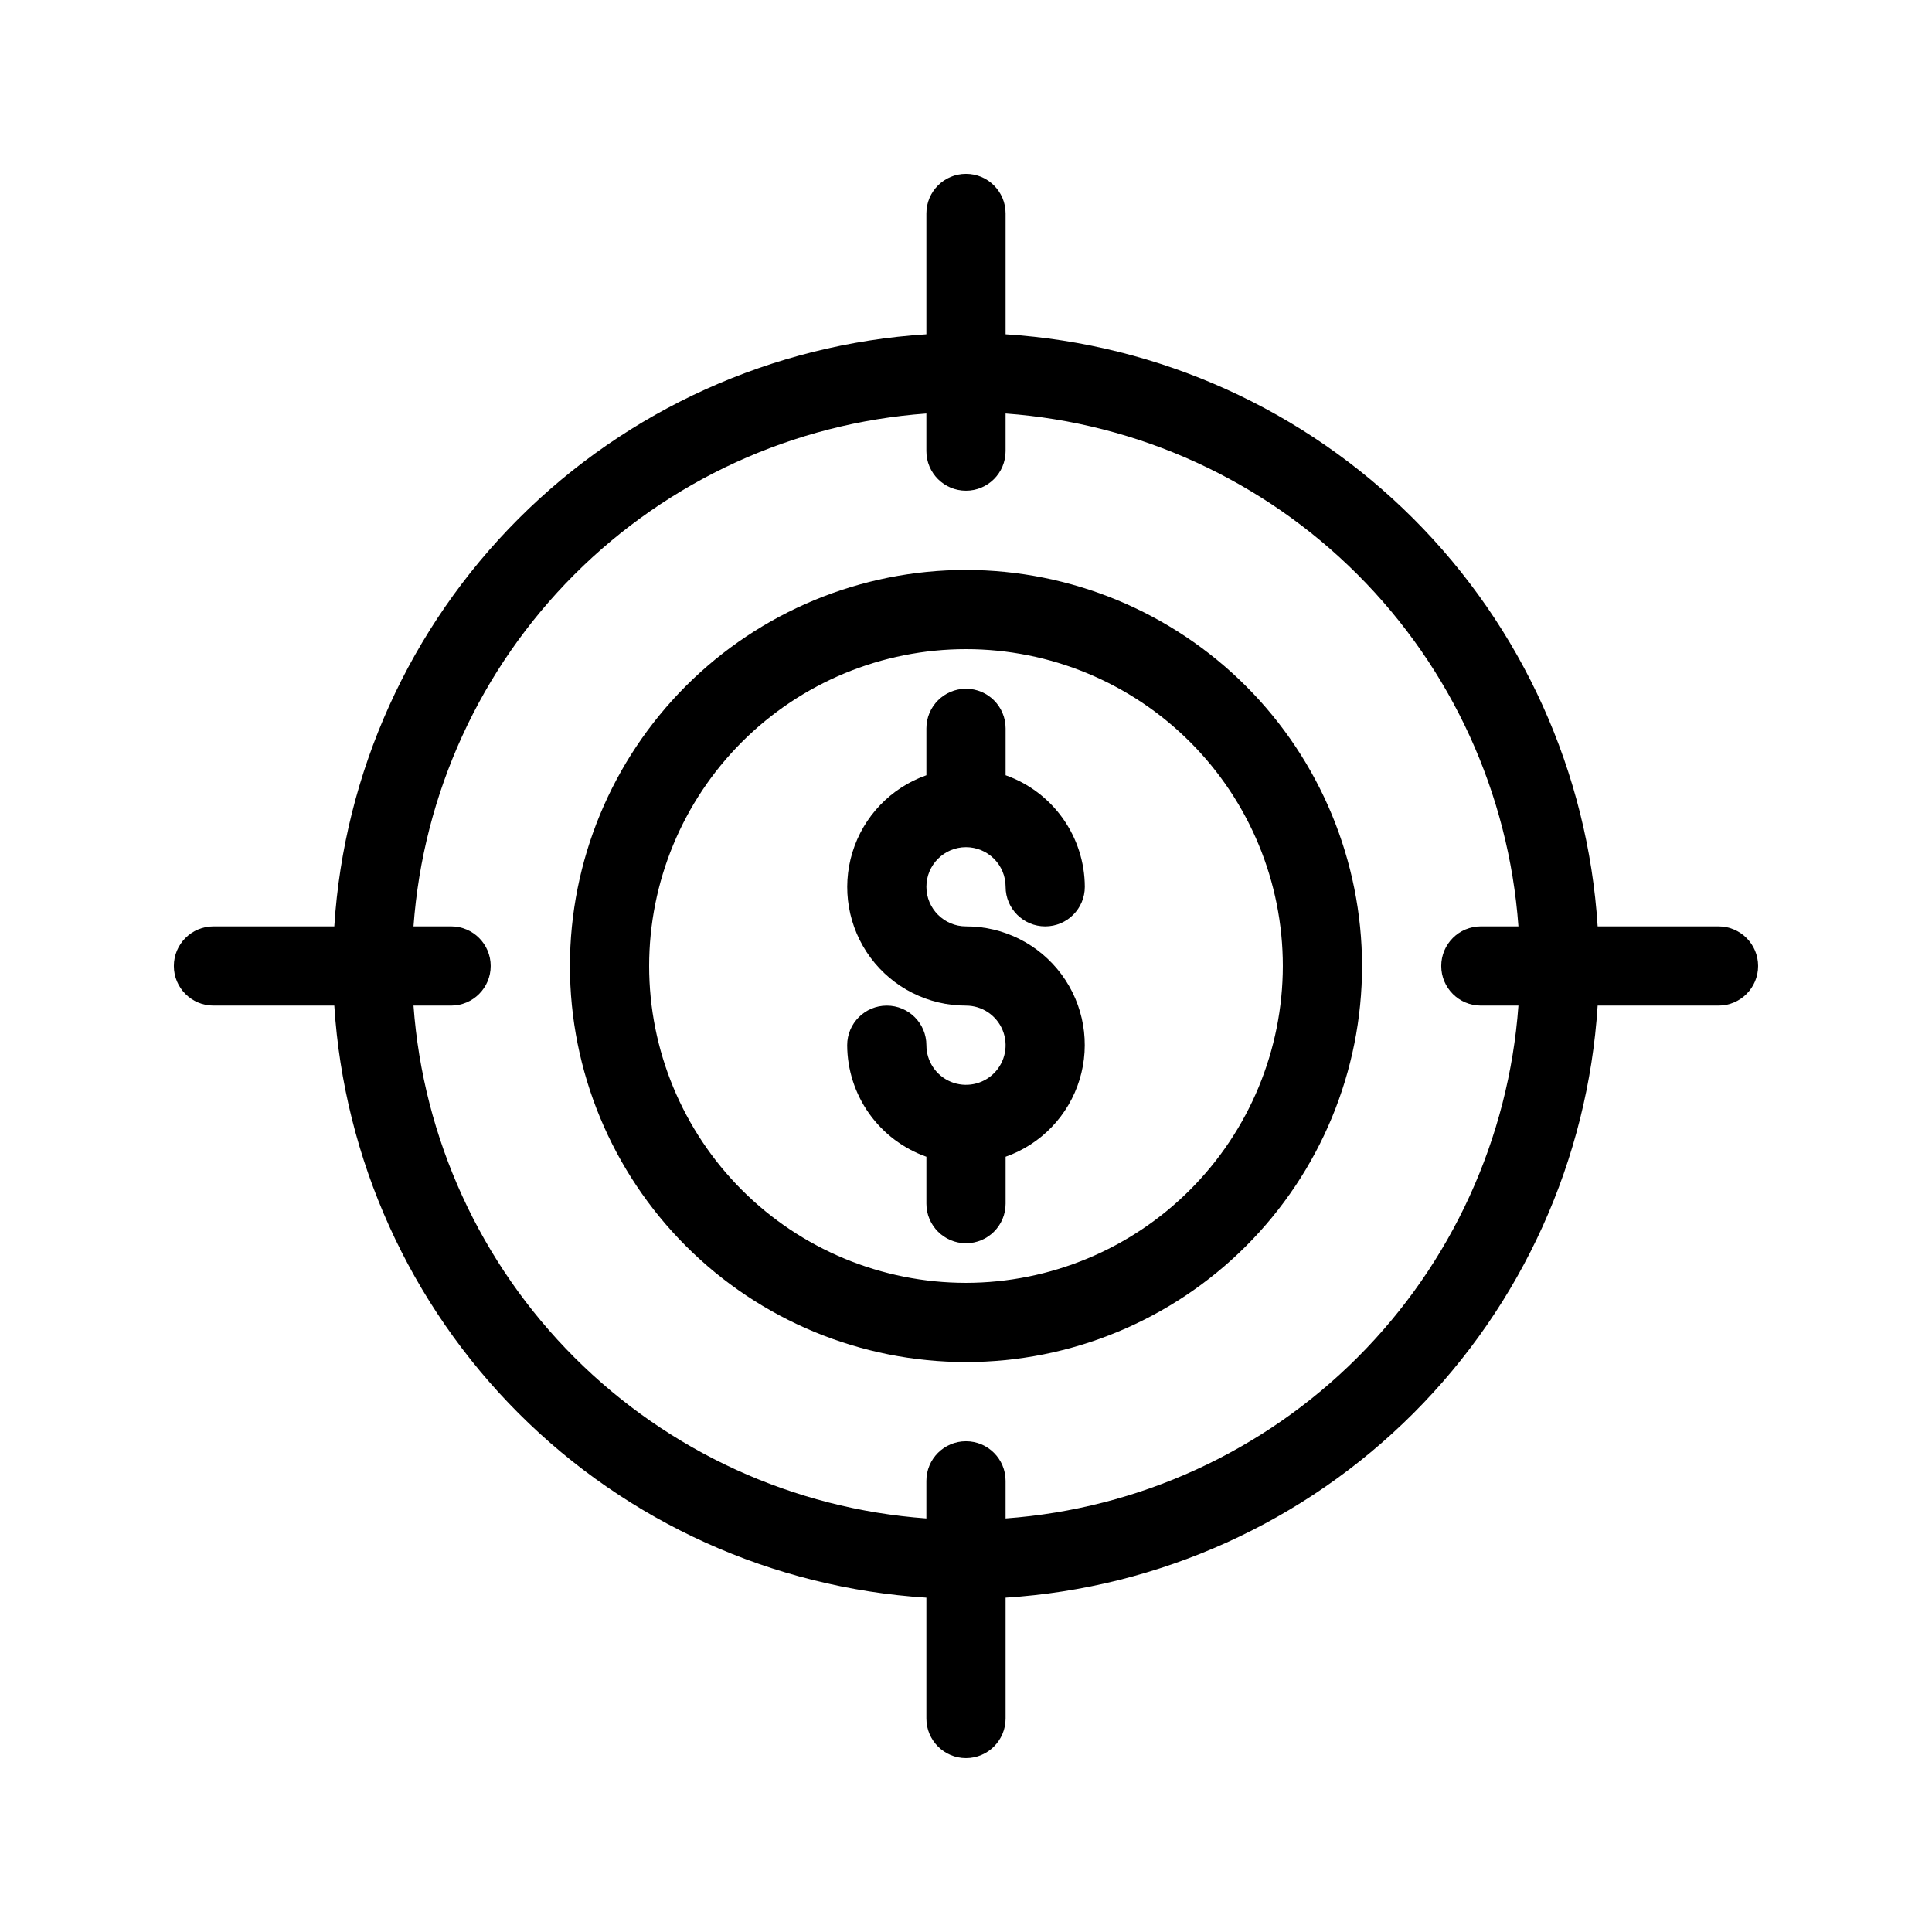
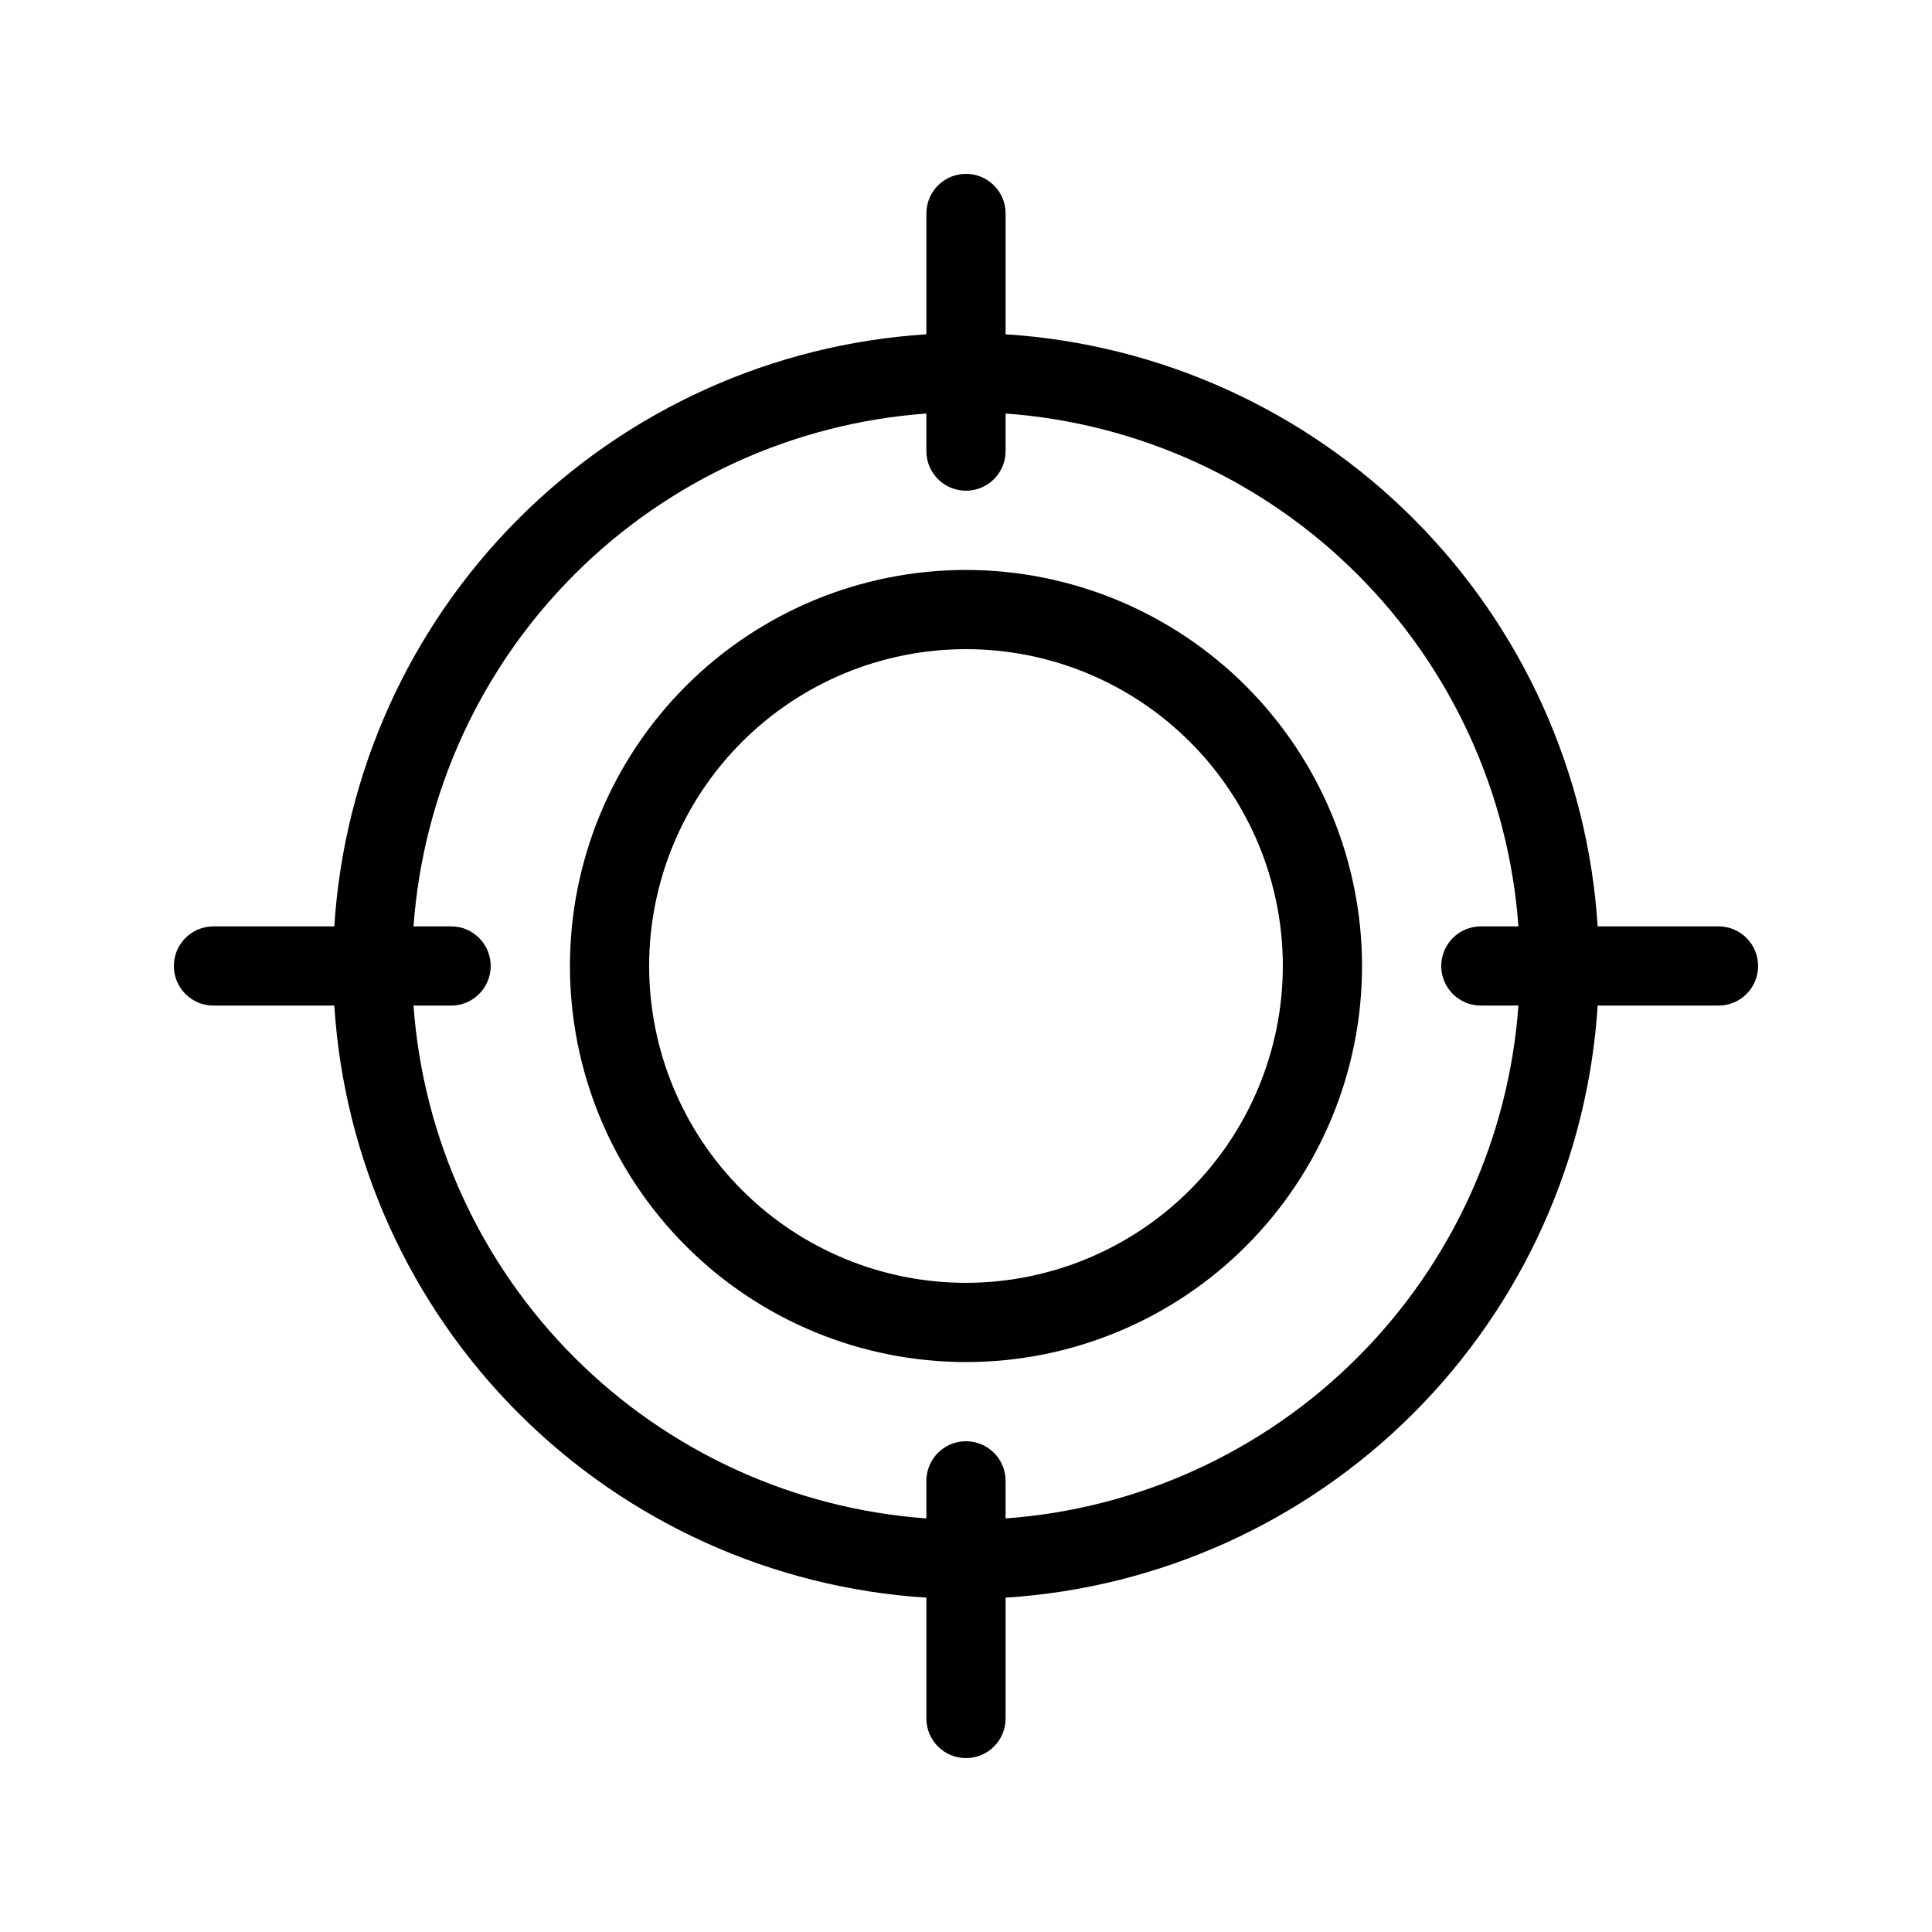
<svg xmlns="http://www.w3.org/2000/svg" fill="#000000" width="800px" height="800px" version="1.1" viewBox="144 144 512 512">
  <g>
-     <path d="m400 368.51c2.781 0 5.453 1.105 7.422 3.074s3.074 4.637 3.074 7.422c0 5.797 4.699 10.496 10.496 10.496 5.797 0 10.496-4.699 10.496-10.496-0.027-6.492-2.059-12.812-5.816-18.105-3.758-5.289-9.059-9.289-15.176-11.453v-12.426c0-5.797-4.699-10.496-10.496-10.496s-10.496 4.699-10.496 10.496v12.426c-9.406 3.312-16.684 10.895-19.602 20.43-2.922 9.535-1.141 19.891 4.797 27.906 5.938 8.012 15.328 12.727 25.301 12.711 4.242 0 8.07 2.555 9.695 6.477s0.727 8.438-2.273 11.441c-3.004 3-7.519 3.898-11.441 2.273s-6.477-5.453-6.477-9.695c0-5.797-4.699-10.496-10.496-10.496-5.797 0-10.496 4.699-10.496 10.496 0.027 6.488 2.059 12.809 5.812 18.102 3.758 5.289 9.059 9.289 15.18 11.453v12.43c0 5.797 4.699 10.496 10.496 10.496s10.496-4.699 10.496-10.496v-12.43c9.406-3.312 16.68-10.895 19.598-20.43 2.922-9.535 1.141-19.891-4.797-27.902-5.938-8.016-15.324-12.73-25.297-12.711-5.797 0-10.496-4.699-10.496-10.496 0-5.797 4.699-10.496 10.496-10.496z" />
    <path d="m400 295.04c-27.84 0-54.535 11.059-74.219 30.742s-30.742 46.379-30.742 74.219c0 27.836 11.059 54.531 30.742 74.215 19.684 19.688 46.379 30.742 74.219 30.742 27.836 0 54.531-11.055 74.215-30.742 19.688-19.684 30.742-46.379 30.742-74.215-0.027-27.828-11.098-54.508-30.773-74.188-19.68-19.676-46.355-30.742-74.184-30.773zm0 188.93v-0.004c-22.27 0-43.629-8.844-59.375-24.594-15.75-15.746-24.594-37.102-24.594-59.371s8.844-43.629 24.594-59.375c15.746-15.75 37.105-24.594 59.375-24.594s43.625 8.844 59.371 24.594c15.75 15.746 24.594 37.105 24.594 59.375-0.023 22.262-8.879 43.605-24.621 59.344-15.738 15.742-37.082 24.598-59.344 24.621z" />
    <path d="m599.42 389.5h-32.023c-2.598-40.762-19.965-79.18-48.844-108.06-28.883-28.883-67.301-46.246-108.06-48.848v-32.023c0-5.797-4.699-10.496-10.496-10.496s-10.496 4.699-10.496 10.496v32.023c-40.762 2.602-79.18 19.965-108.06 48.848-28.883 28.879-46.246 67.297-48.848 108.06h-32.023c-5.797 0-10.496 4.699-10.496 10.496s4.699 10.496 10.496 10.496h32.023c2.602 40.758 19.965 79.176 48.848 108.06 28.879 28.879 67.297 46.246 108.06 48.844v32.023c0 5.797 4.699 10.496 10.496 10.496s10.496-4.699 10.496-10.496v-32.023c40.758-2.598 79.176-19.965 108.06-48.844 28.879-28.883 46.246-67.301 48.844-108.06h32.023c5.797 0 10.496-4.699 10.496-10.496s-4.699-10.496-10.496-10.496zm-188.93 156.9v-9.961c0-5.797-4.699-10.496-10.496-10.496s-10.496 4.699-10.496 10.496v9.961c-35.203-2.555-68.305-17.695-93.262-42.652-24.957-24.953-40.098-58.059-42.652-93.258h9.961c5.797 0 10.496-4.699 10.496-10.496s-4.699-10.496-10.496-10.496h-9.961c2.555-35.203 17.695-68.305 42.652-93.262 24.957-24.957 58.059-40.098 93.262-42.652v9.961c0 5.797 4.699 10.496 10.496 10.496s10.496-4.699 10.496-10.496v-9.961c35.199 2.555 68.305 17.695 93.258 42.652 24.957 24.957 40.098 58.059 42.652 93.262h-9.961c-5.797 0-10.496 4.699-10.496 10.496s4.699 10.496 10.496 10.496h9.961c-2.555 35.199-17.695 68.305-42.652 93.258-24.953 24.957-58.059 40.098-93.258 42.652z" />
  </g>
</svg>